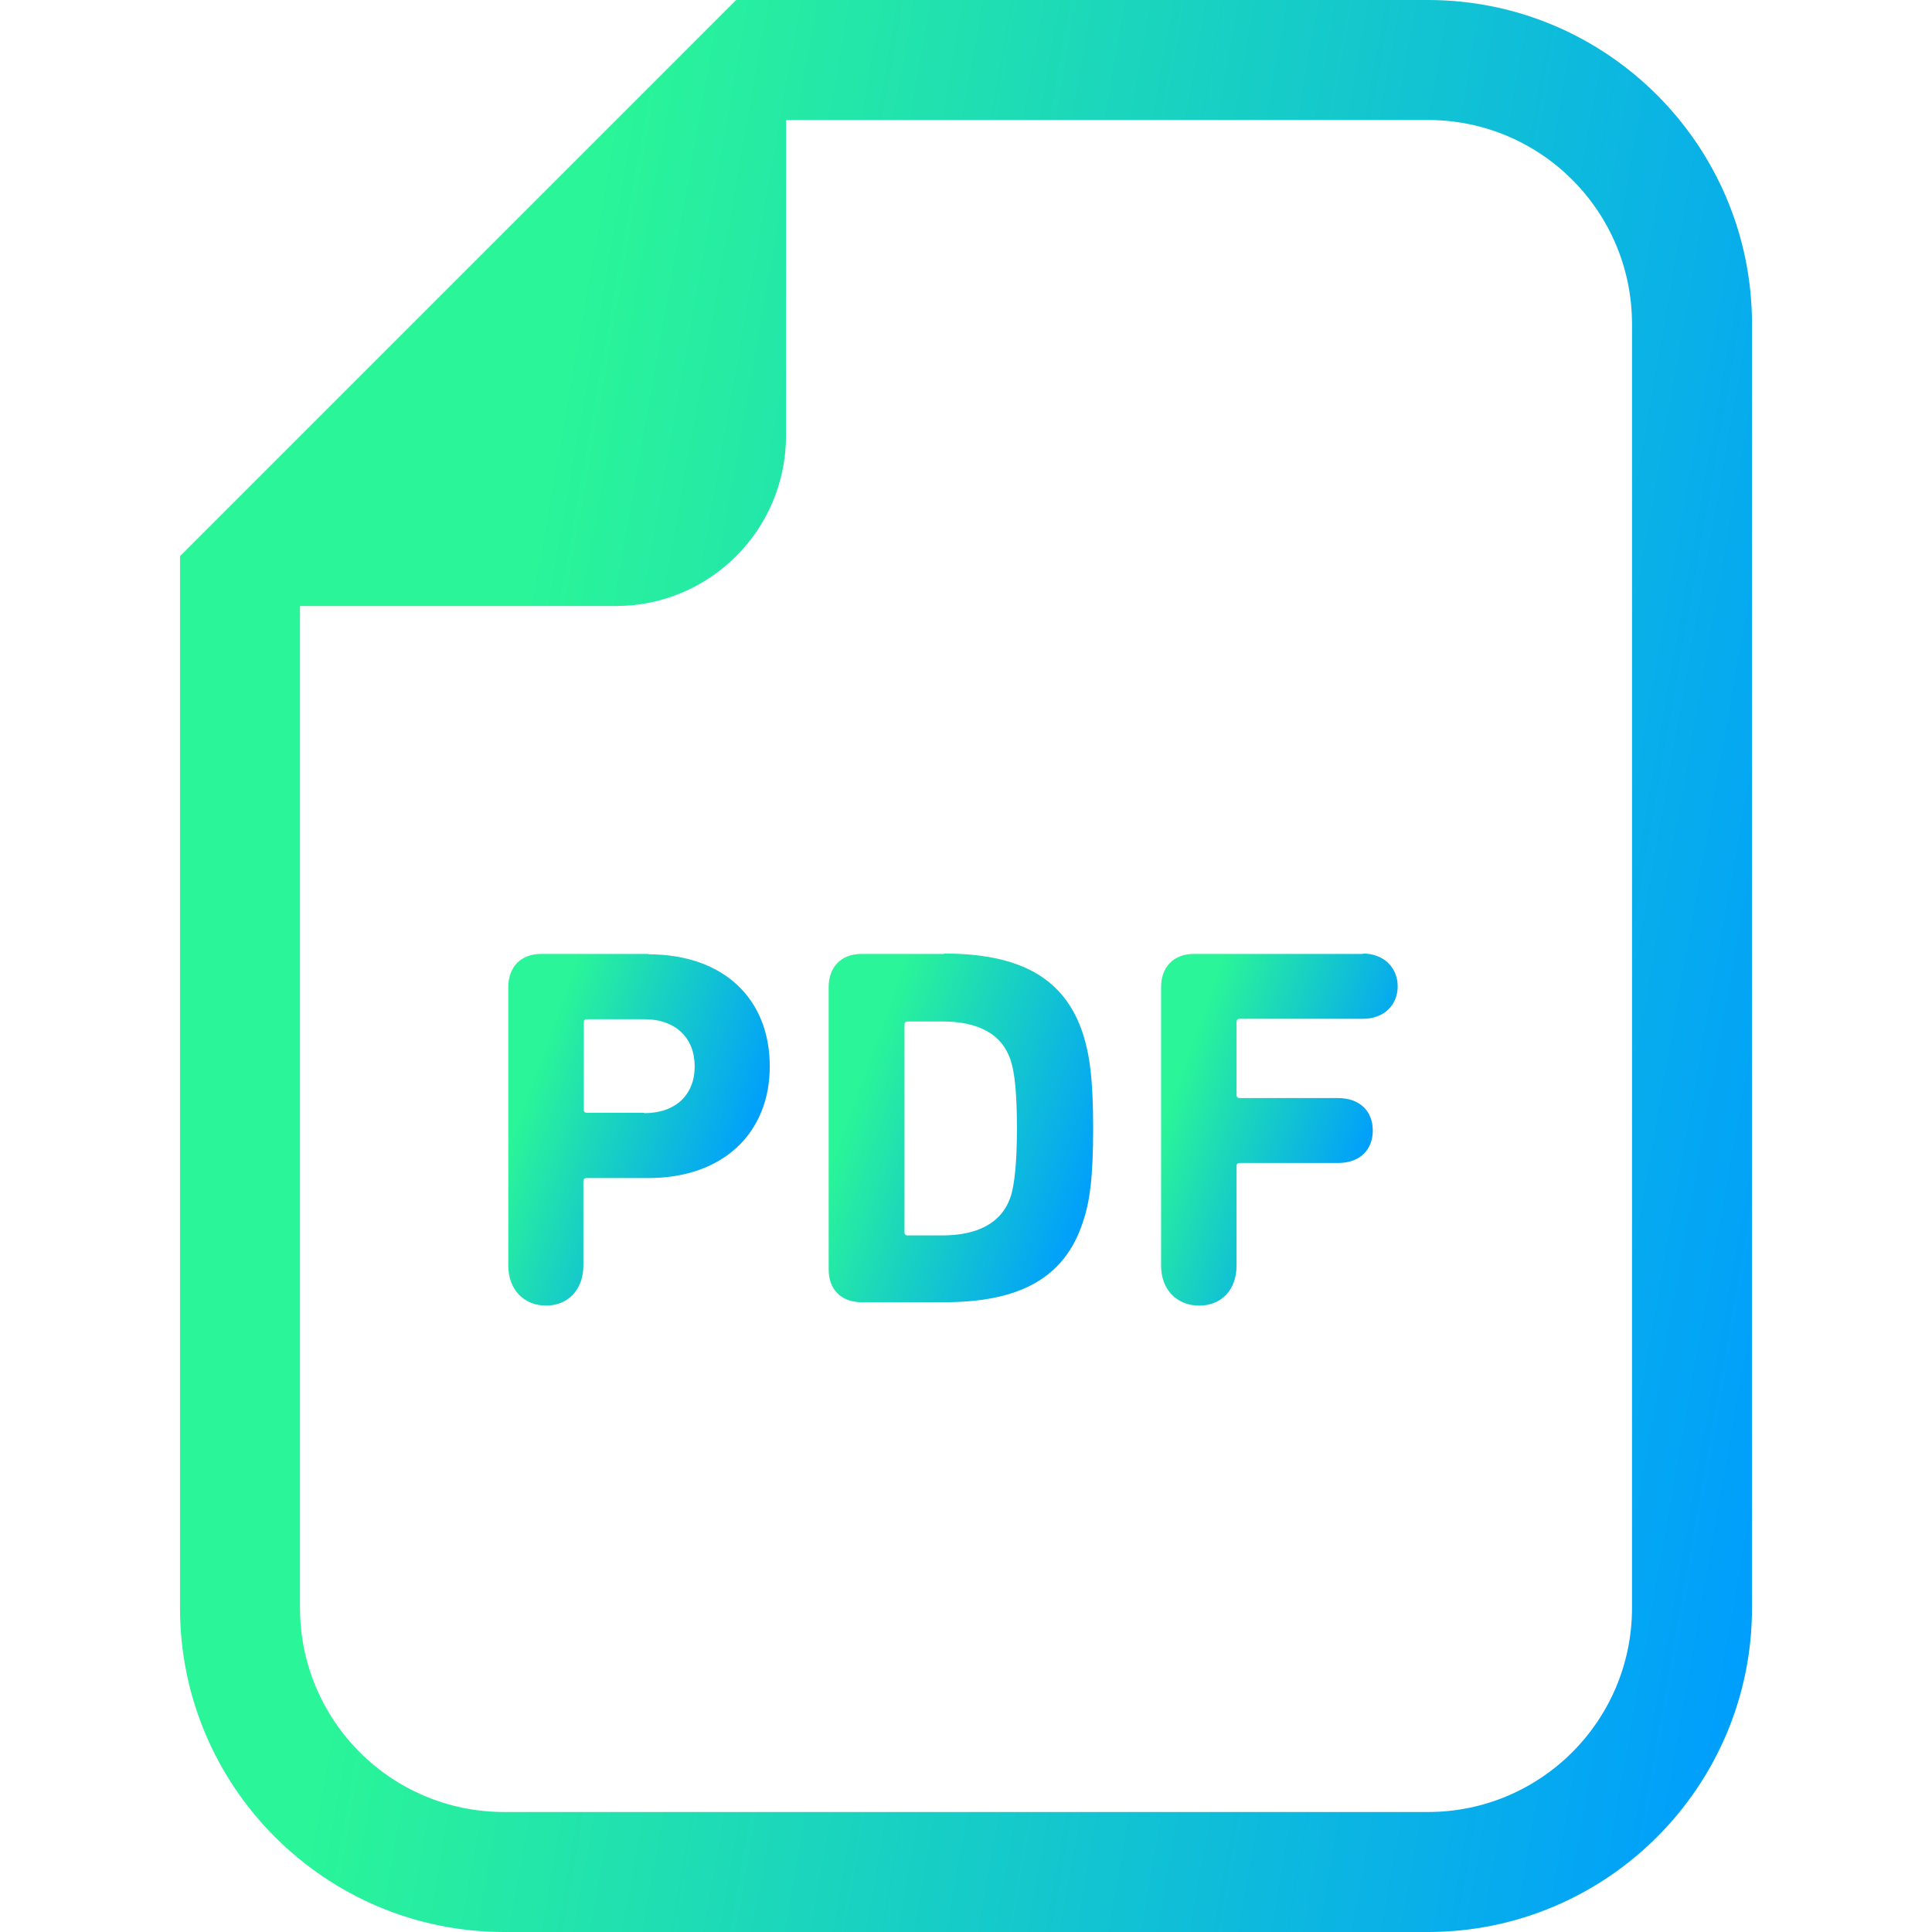
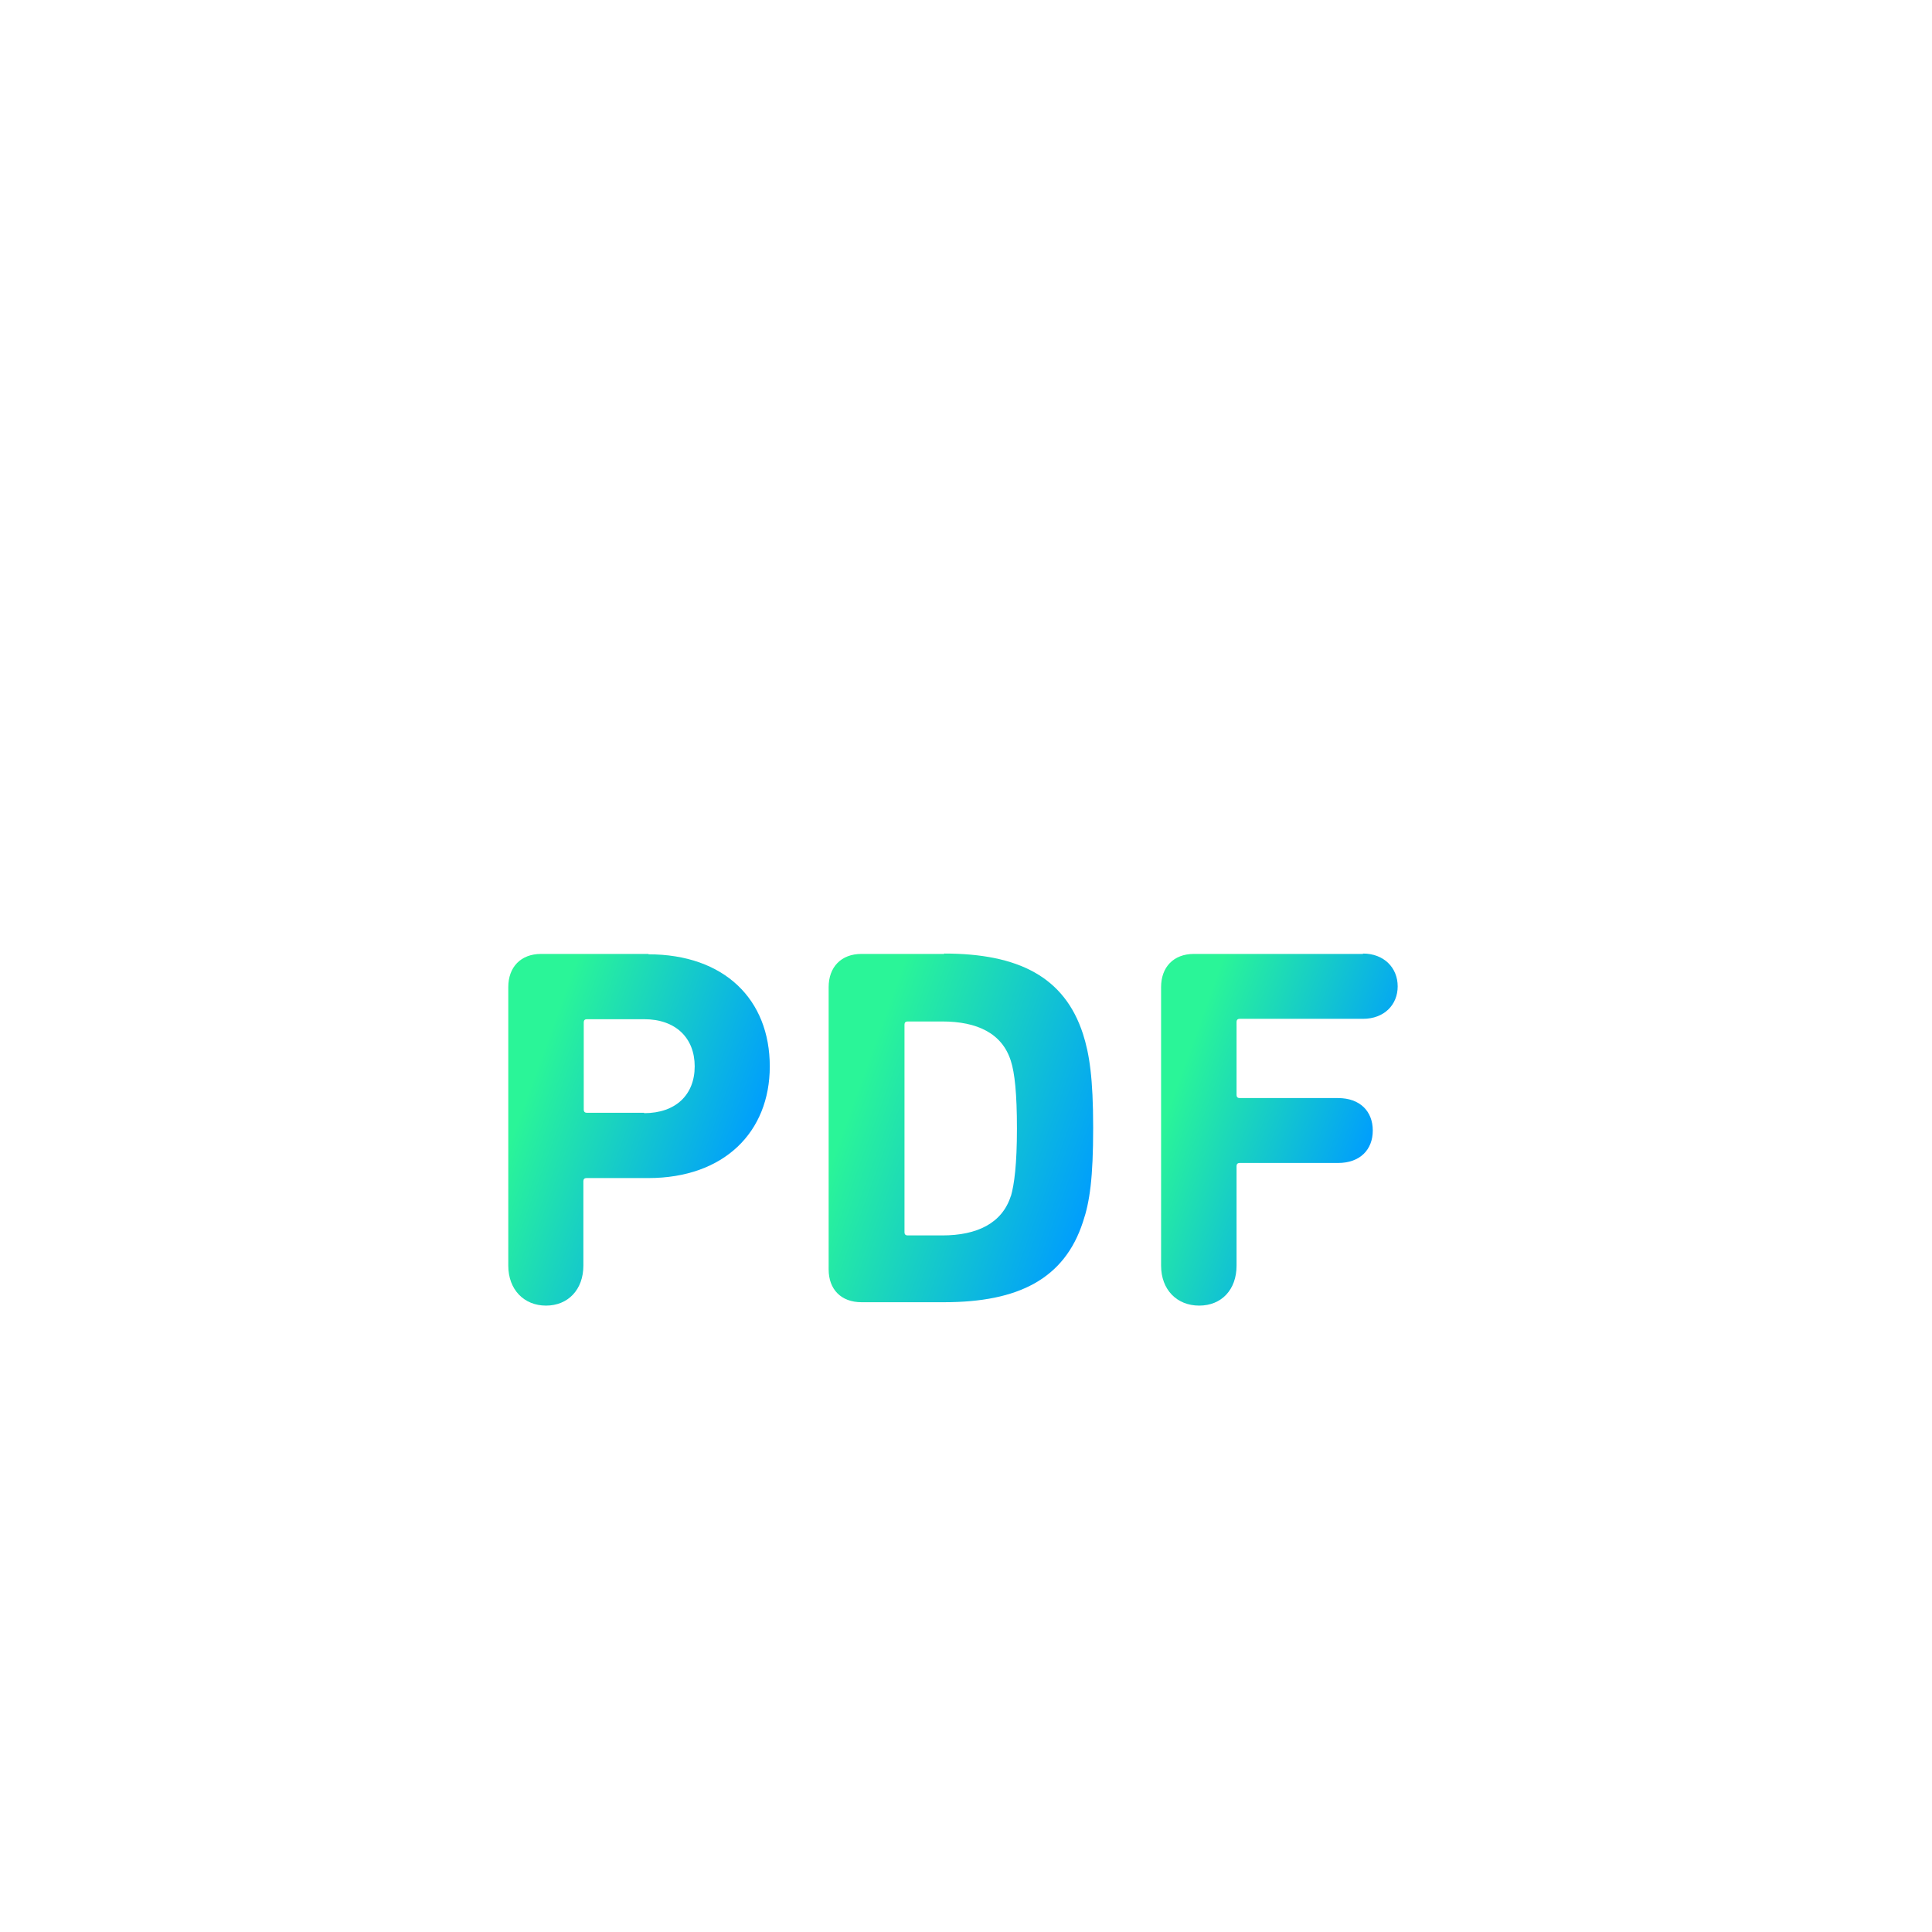
<svg xmlns="http://www.w3.org/2000/svg" xmlns:xlink="http://www.w3.org/1999/xlink" version="1.1" viewBox="0 0 512 512">
  <defs>
    <style>
      .cls-1 {
        fill: url(#_名称未設定グラデーション_15-4);
      }

      .cls-2 {
        fill: url(#_名称未設定グラデーション_15-3);
      }

      .cls-3 {
        fill: url(#_名称未設定グラデーション_15-2);
      }

      .cls-4 {
        fill: url(#_名称未設定グラデーション_15);
      }
    </style>
    <linearGradient id="_名称未設定グラデーション_15" data-name="名称未設定グラデーション 15" x1="35.4" y1="217.1" x2="488.4" y2="297" gradientUnits="userSpaceOnUse">
      <stop offset=".2" stop-color="#2af598" />
      <stop offset="1" stop-color="#009efd" />
    </linearGradient>
    <linearGradient id="_名称未設定グラデーション_15-2" data-name="名称未設定グラデーション 15" x1="125.1" y1="286.2" x2="195.6" y2="311.9" xlink:href="#_名称未設定グラデーション_15" />
    <linearGradient id="_名称未設定グラデーション_15-3" data-name="名称未設定グラデーション 15" x1="209.8" y1="286.5" x2="290" y2="315.7" xlink:href="#_名称未設定グラデーション_15" />
    <linearGradient id="_名称未設定グラデーション_15-4" data-name="名称未設定グラデーション 15" x1="298.6" y1="284.5" x2="361.6" y2="307.4" xlink:href="#_名称未設定グラデーション_15" />
  </defs>
  <g>
    <g id="_x32_">
      <g>
-         <path class="cls-4" d="M378.4,0h-183.3l-9.3,9.3L57,138.1l-9.3,9.3v278.7c0,47.4,38.5,85.9,85.9,85.9h244.8c47.4,0,85.9-38.5,85.9-85.9V85.9c0-47.4-38.5-85.9-85.9-85.9ZM432.5,426.1c0,29.9-24.2,54.1-54.1,54.1h-244.8c-29.9,0-54.1-24.2-54.1-54.1V160.6h83.7c24.9,0,45.1-20.2,45.1-45.1V31.8h170.1c29.9,0,54.1,24.2,54.1,54.1v340.2Z" />
        <path class="cls-3" d="M171.9,252.8h-28.5c-5.4,0-8.7,3.5-8.7,8.8v73.8c0,6.4,4.2,10.6,10,10.6s9.9-4.2,9.9-10.6v-22.4c0-.5.3-.8.8-.8h16.4c20.1,0,32.2-12.2,32.2-29.6,0-17.7-12-29.7-32.2-29.7ZM170.7,294.9h-15.2c-.5,0-.8-.3-.8-.8v-23.2c0-.5.3-.8.8-.8h15.2c8.4,0,13.4,5,13.4,12.5,0,7.5-5,12.4-13.4,12.4Z" />
        <path class="cls-2" d="M250.2,252.8h-21.9c-5.4,0-8.7,3.5-8.7,8.8v74.8c0,5.3,3.3,8.7,8.7,8.7h21.9c19.7,0,31.9-6.2,36.8-21.3,1.8-5.3,2.7-11.7,2.7-24.9s-1-19.6-2.7-24.9c-4.9-15.1-17.1-21.3-36.8-21.3ZM267.9,316.9c-2.3,7.3-9,10.5-18.2,10.5h-9.2c-.5,0-.8-.3-.8-.8v-55.1c0-.5.3-.8.8-.8h9.2c9.2,0,15.9,3.1,18.2,10.5,1,3.1,1.6,8.6,1.6,17.9,0,9.4-.7,14.8-1.6,17.9Z" />
        <path class="cls-1" d="M361.2,252.8h-44.8c-5.4,0-8.7,3.5-8.7,8.8v73.8c0,6.4,4.2,10.6,10.1,10.6s9.9-4.2,9.9-10.6v-26.4c0-.5.3-.8.8-.8h26.1c5.8,0,9.2-3.5,9.2-8.6s-3.4-8.6-9.2-8.6h-26.1c-.5,0-.8-.3-.8-.8v-19.4c0-.5.3-.8.8-.8h32.7c5.6,0,9.2-3.7,9.2-8.6,0-5-3.7-8.7-9.2-8.7Z" />
      </g>
    </g>
  </g>
</svg>